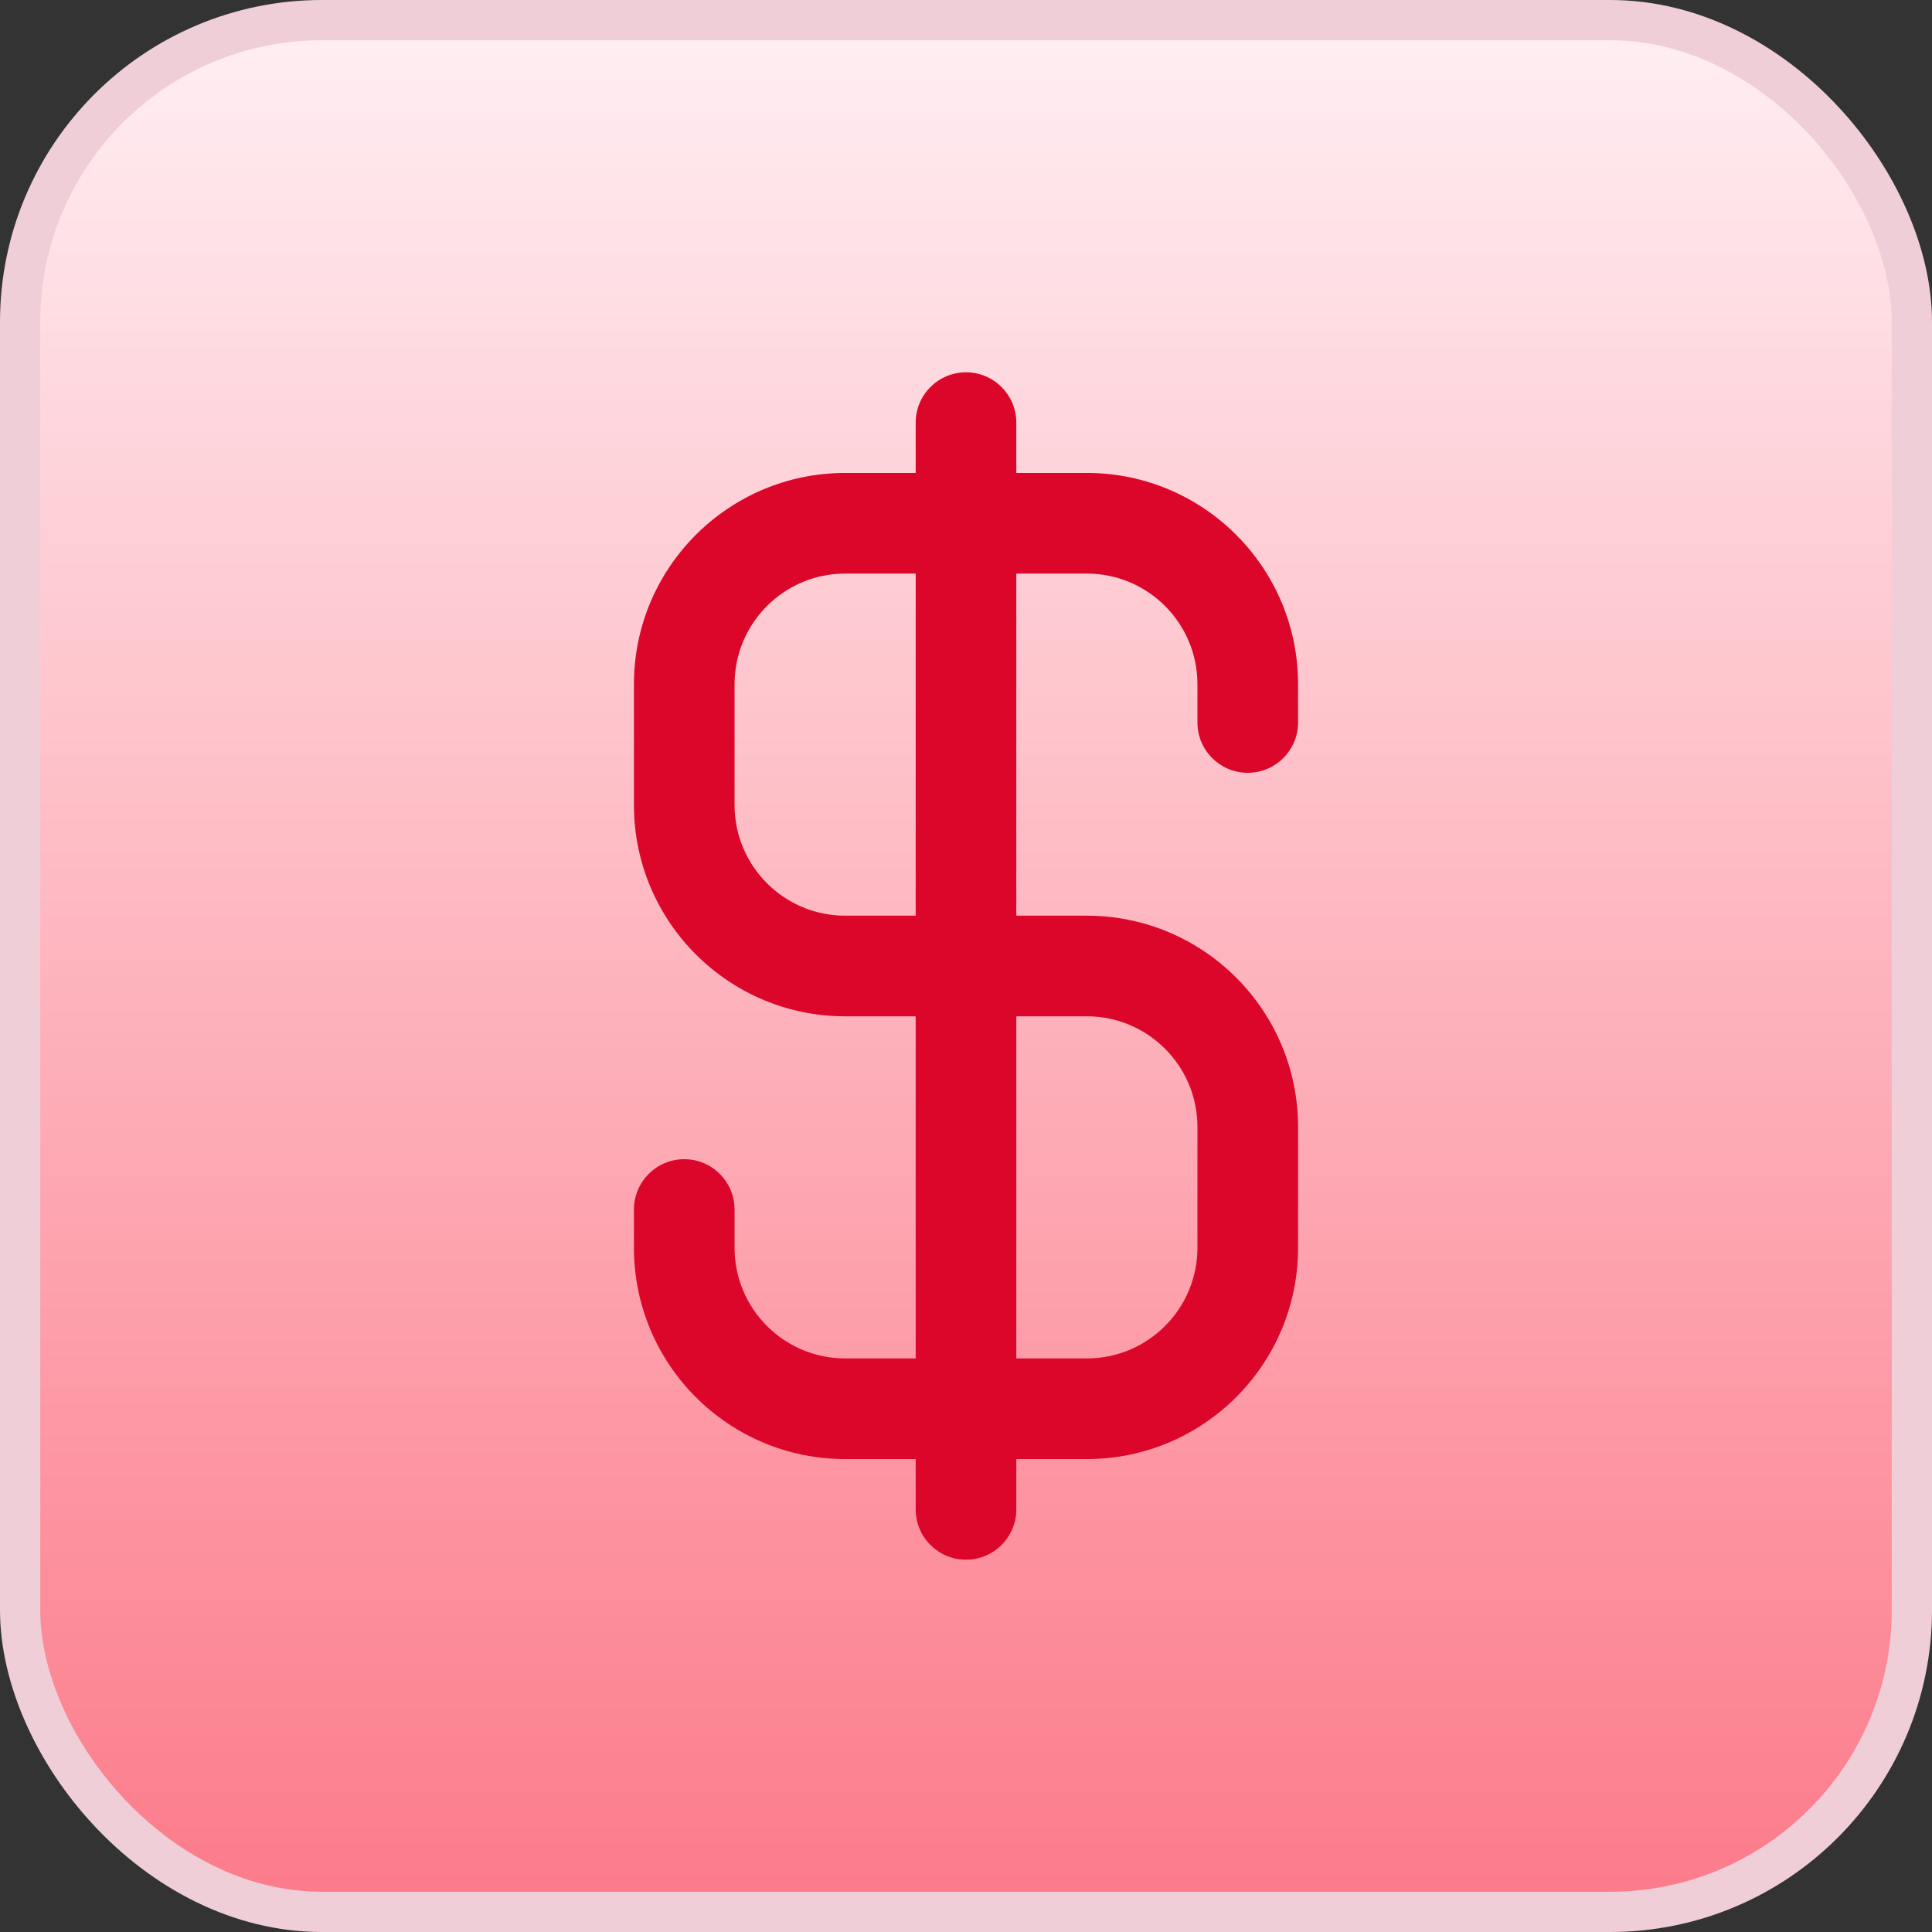
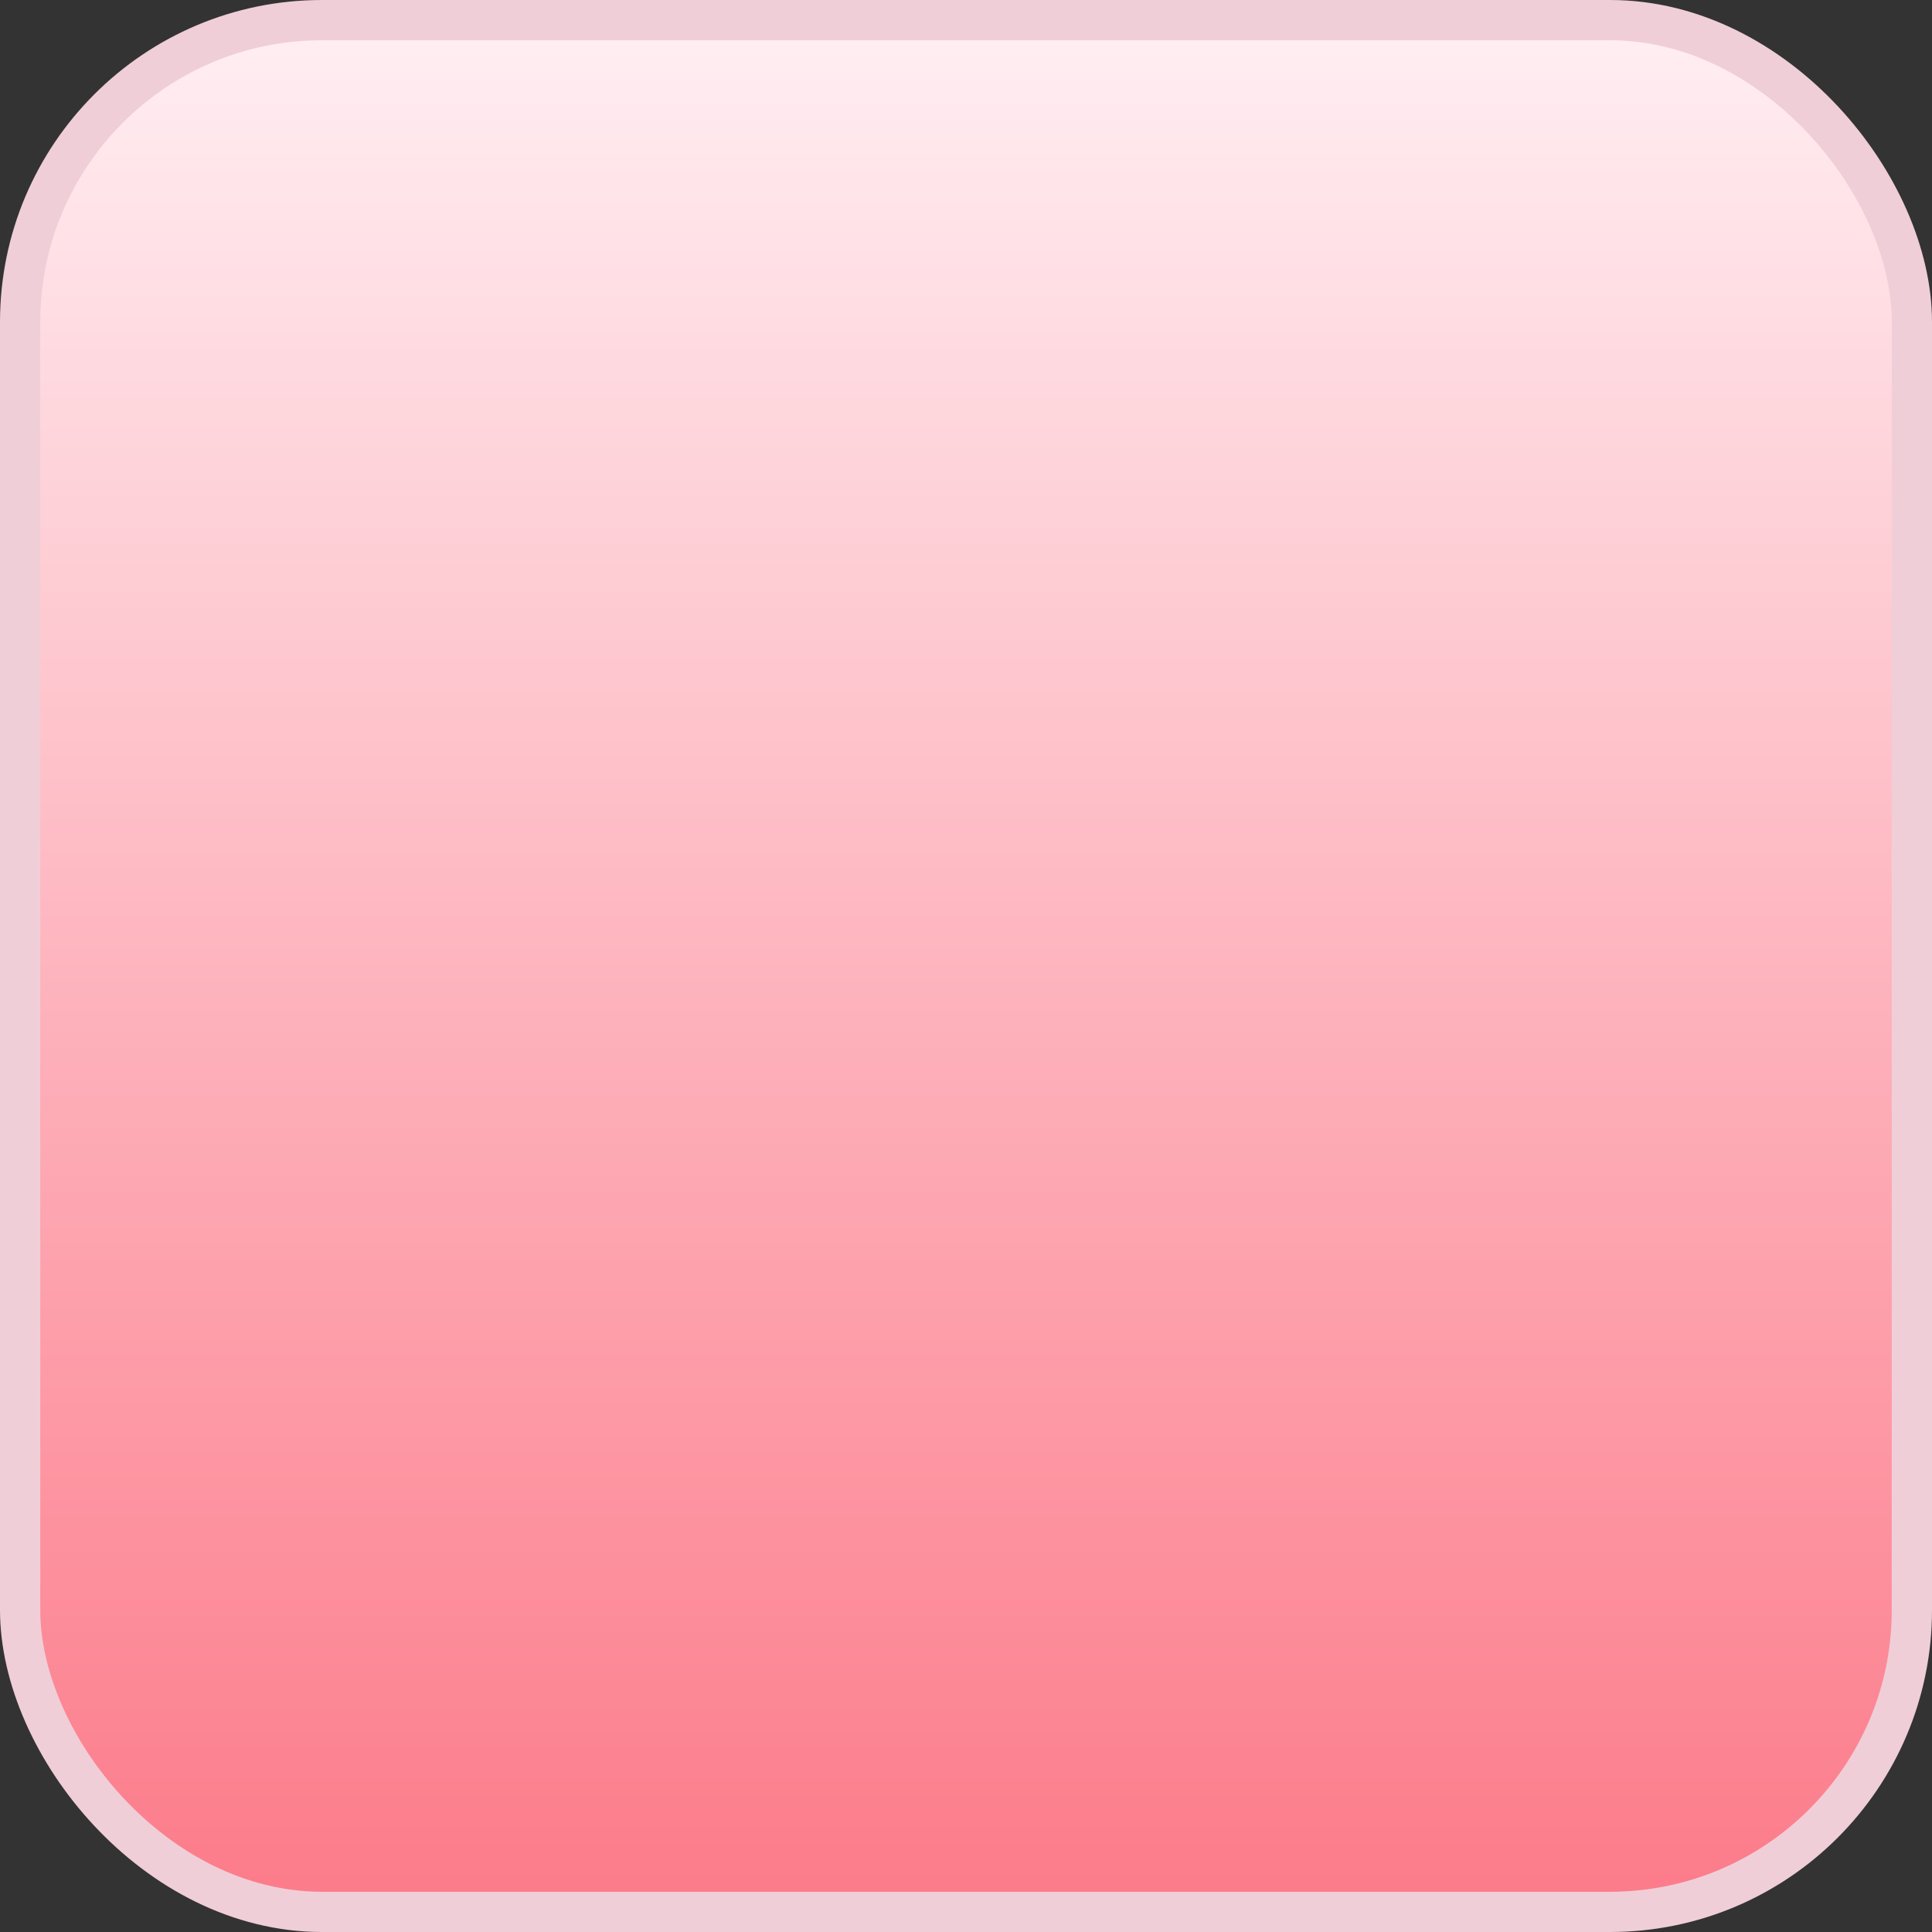
<svg xmlns="http://www.w3.org/2000/svg" width="48" height="48" viewBox="0 0 48 48" fill="none">
  <rect x="0" y="0" width="48" height="48" fill="#333333" stroke="none" />
  <rect x="0.5" y="0.5" width="47" height="47" rx="7.5" fill="url(#paint0_linear_2729_21483)" />
-   <path fill-rule="evenodd" clip-rule="evenodd" d="M25.25 10.5C25.25 9.81 24.69 9.25 24 9.25C23.31 9.25 22.75 9.81 22.75 10.5V11.179V11.75H21C18.101 11.75 15.75 14.101 15.75 17V20C15.75 22.899 18.101 25.25 21 25.25H22.75L22.75 33.75H21C19.481 33.75 18.25 32.519 18.25 31V30.05C18.25 29.36 17.69 28.8 17 28.8C16.31 28.8 15.75 29.36 15.75 30.05V31C15.75 33.9 18.101 36.25 21 36.25H22.75V36.5L22.75 37.5C22.75 38.19 23.31 38.75 24 38.75C24.69 38.75 25.25 38.19 25.25 37.5V36.5V36.25H27C29.899 36.25 32.25 33.9 32.25 31V28C32.25 25.101 29.899 22.75 27 22.75H25.25V14.25H27C28.519 14.25 29.75 15.481 29.75 17V17.95C29.75 18.64 30.31 19.2 31 19.2C31.69 19.2 32.25 18.64 32.25 17.95V17C32.25 14.101 29.899 11.75 27 11.75H25.25V11.179V10.5ZM25.25 25.25V33.75H27C28.519 33.75 29.75 32.519 29.75 31V28C29.75 26.481 28.519 25.25 27 25.25H25.25ZM21 14.25H22.75V22.75H21C19.481 22.75 18.25 21.519 18.25 20V17C18.25 15.481 19.481 14.25 21 14.25Z" fill="#DB0629" />
  <rect x="0.5" y="0.5" width="47" height="47" rx="7.5" stroke="#F0CED7" />
  <defs>
    <linearGradient id="paint0_linear_2729_21483" x1="24" y1="0" x2="24" y2="48" gradientUnits="userSpaceOnUse">
      <stop stop-color="#FFF0F4" />
      <stop offset="1" stop-color="#FC7988" />
    </linearGradient>
  </defs>
</svg>